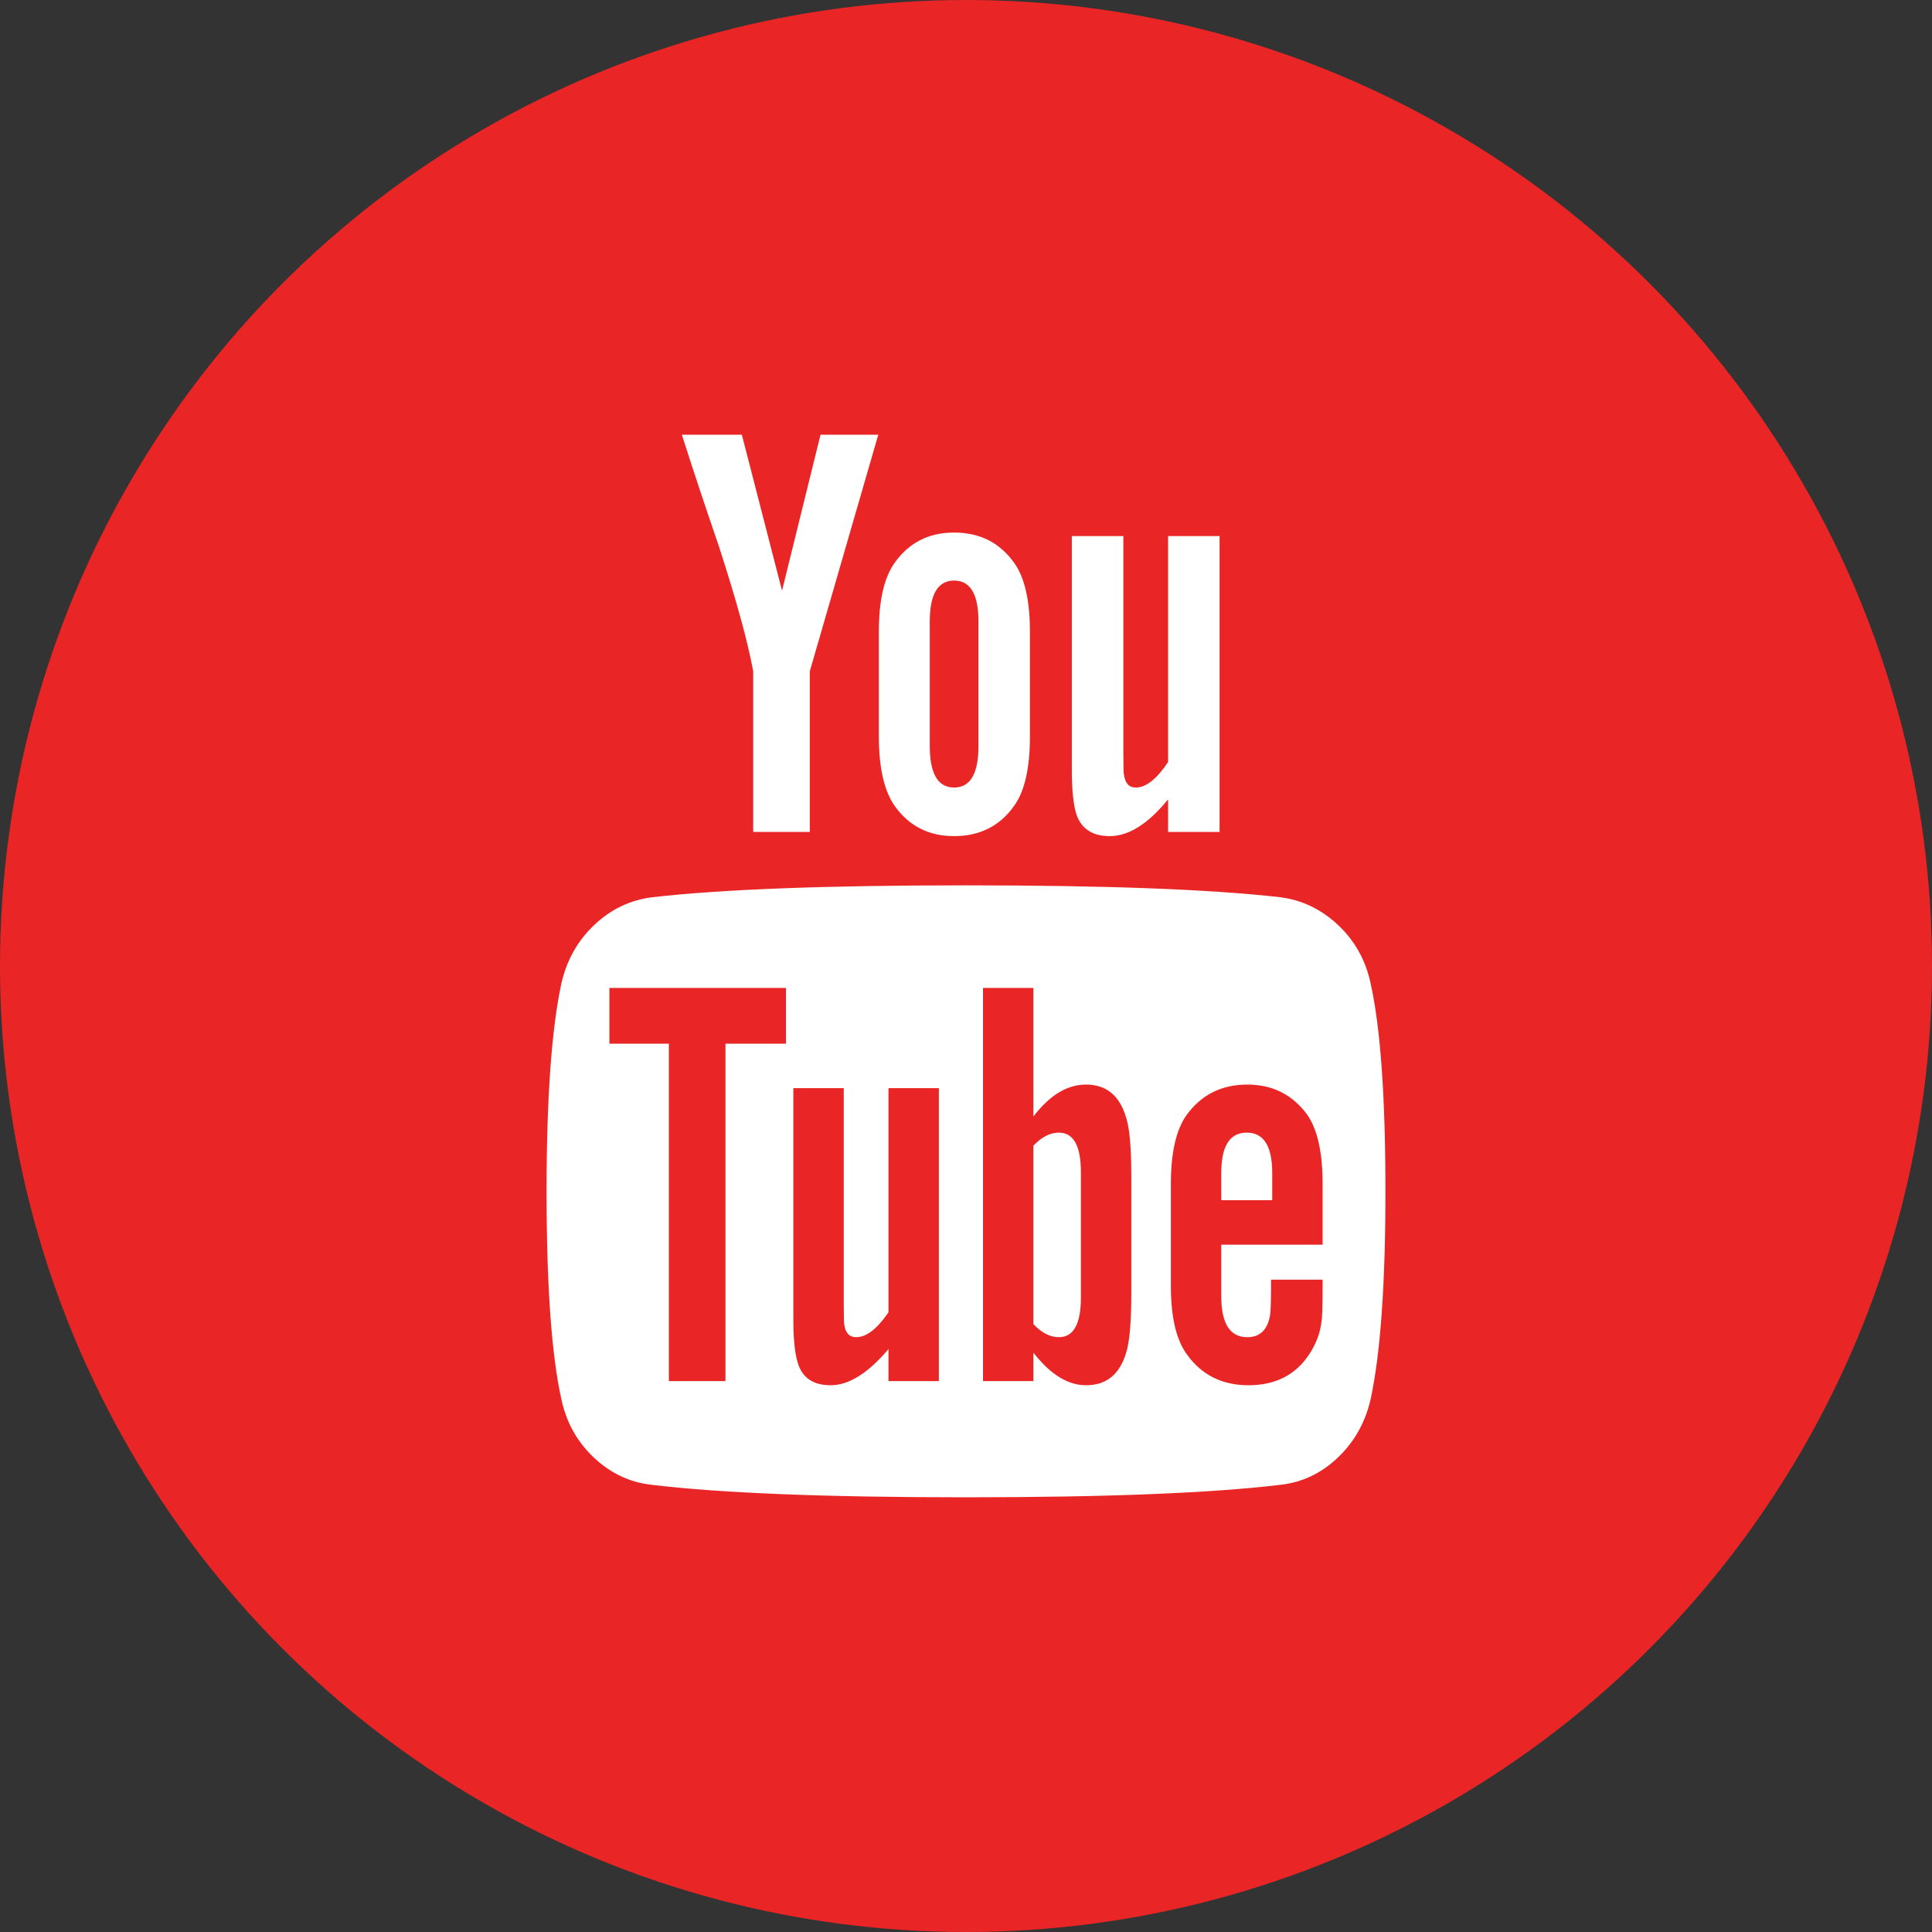
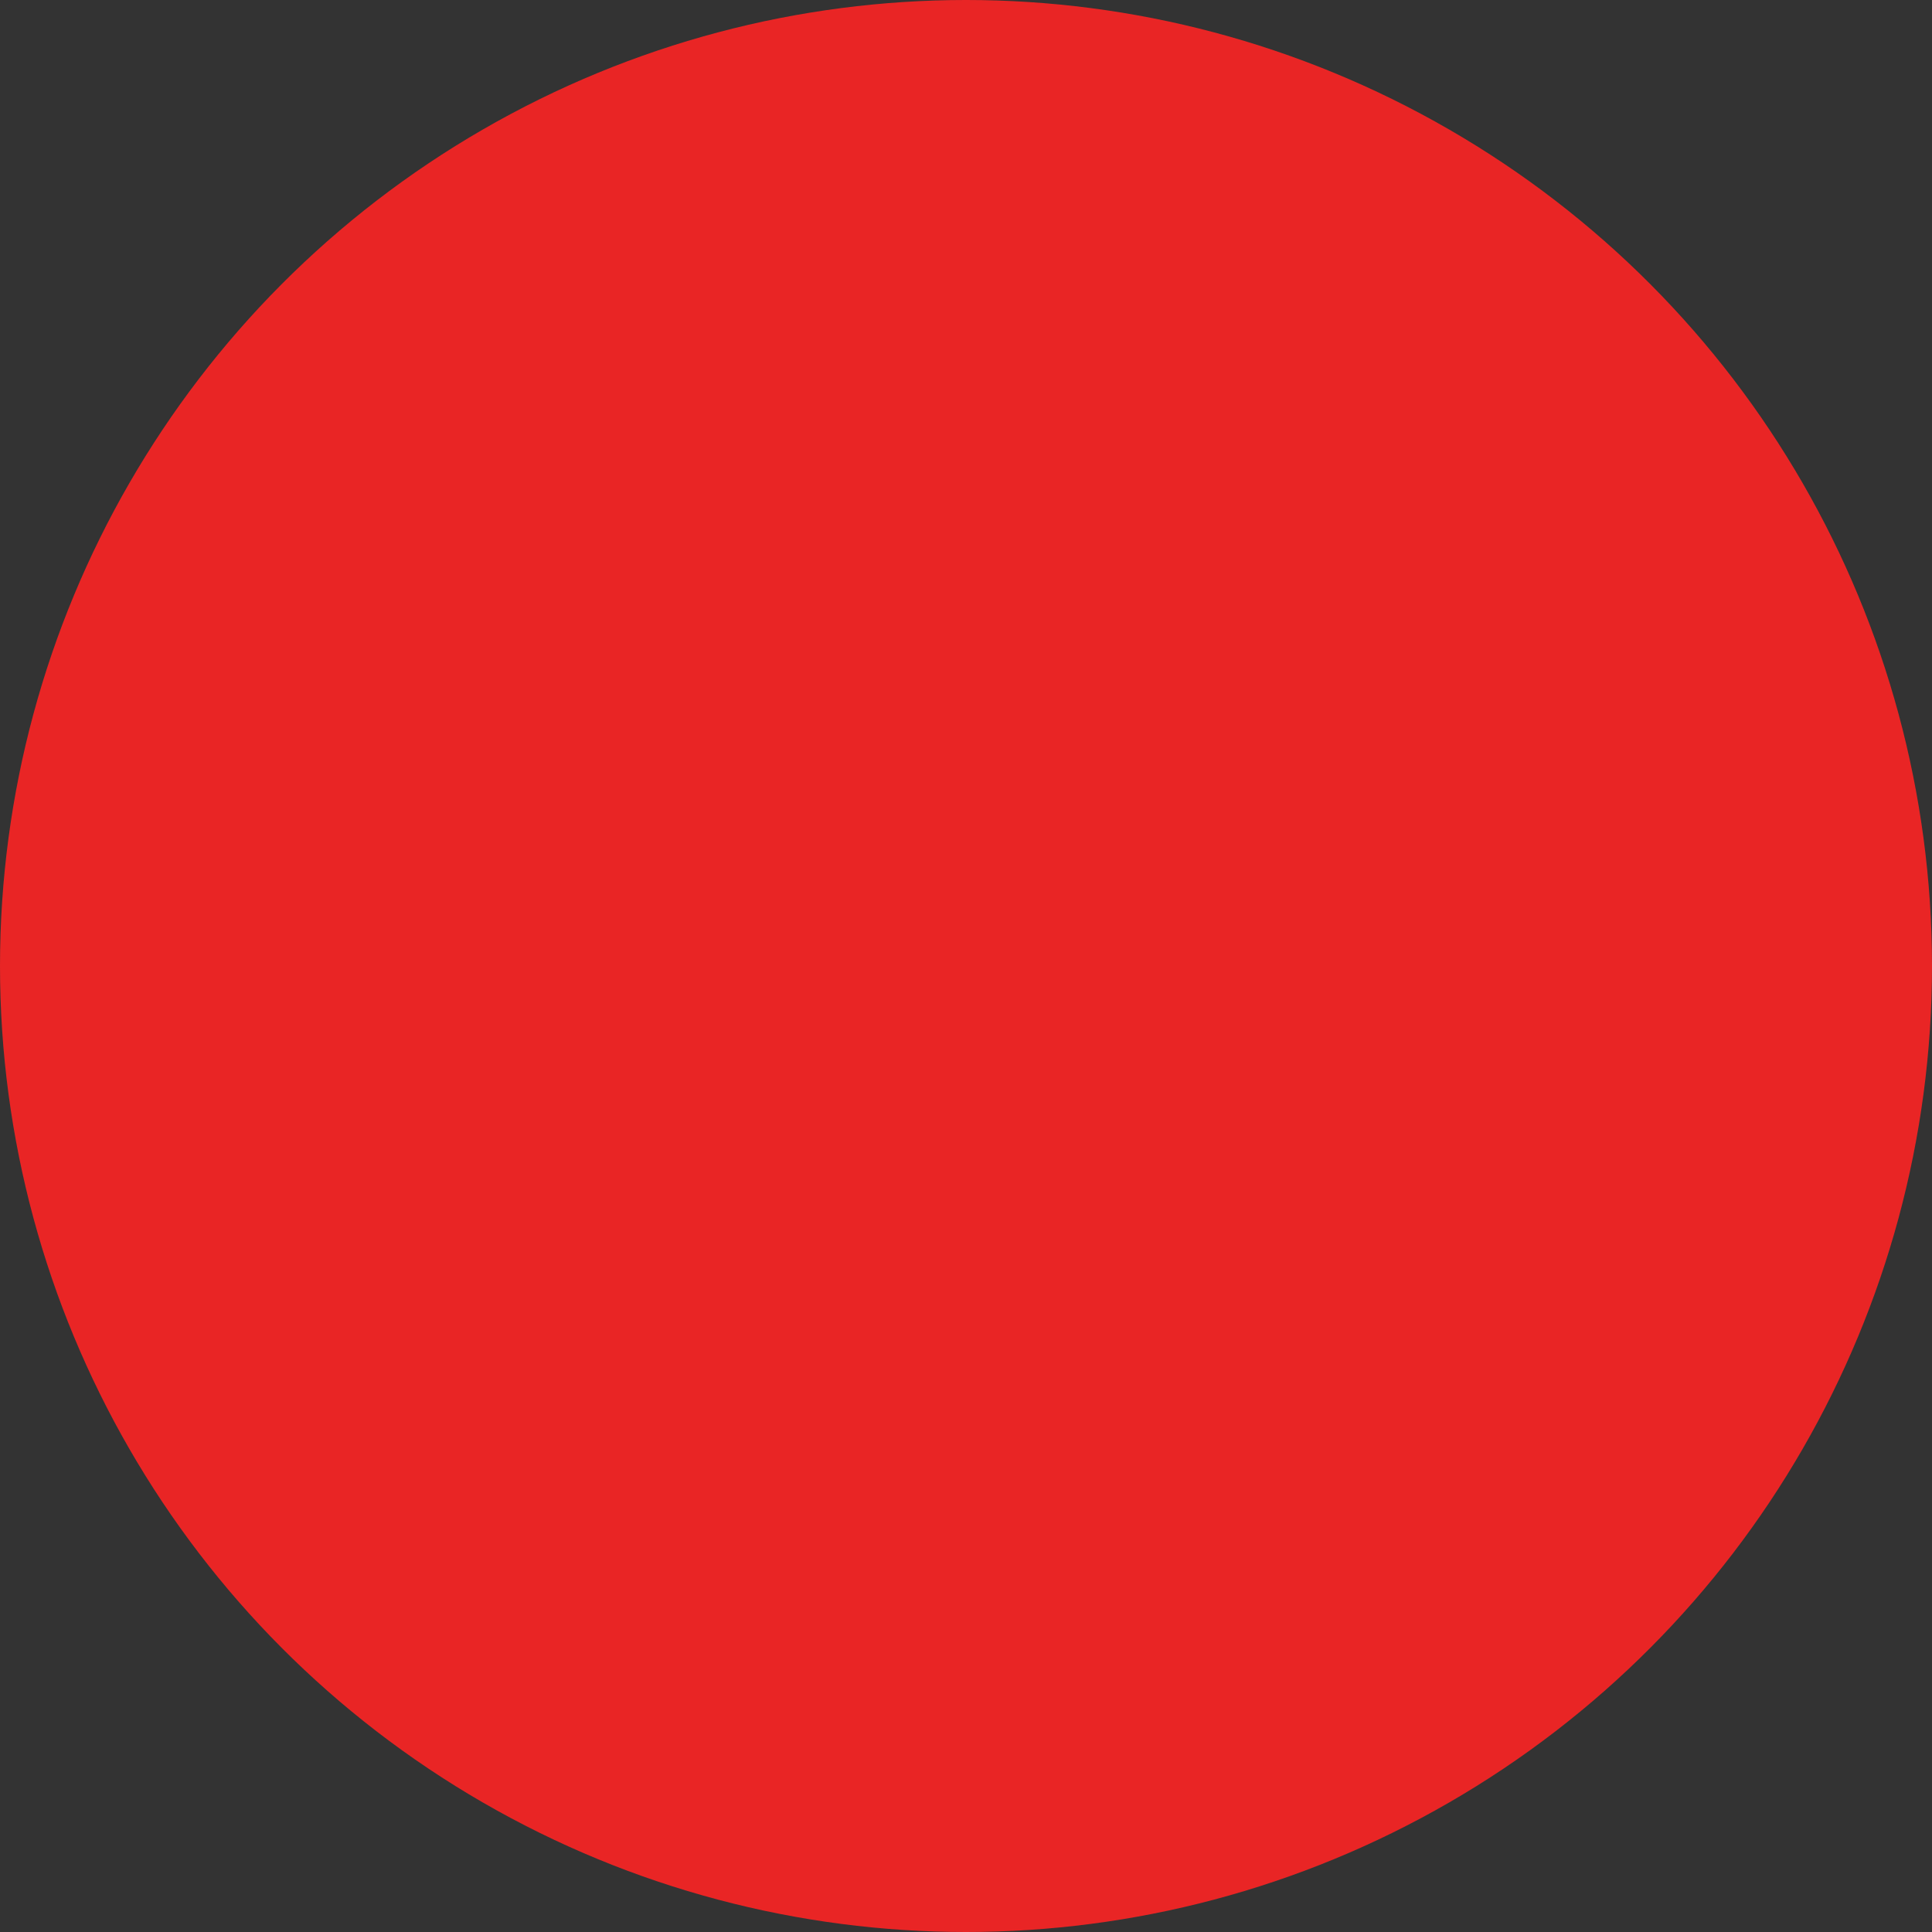
<svg xmlns="http://www.w3.org/2000/svg" width="40" height="40" viewBox="0 0 40 40" fill="none">
  <rect x="0" y="0" width="40" height="40" fill="#333333" stroke="none" />
  <circle cx="20" cy="20" r="20" fill="#E92525" />
  <g clip-path="url(#clip0_70_3)">
-     <path d="M22.379 24.272V26.863C22.379 27.411 22.227 27.685 21.922 27.685C21.742 27.685 21.566 27.595 21.395 27.415V23.72C21.566 23.54 21.742 23.45 21.922 23.45C22.227 23.45 22.379 23.724 22.379 24.272ZM26.34 24.285V24.849H25.285V24.285C25.285 23.728 25.461 23.45 25.812 23.45C26.164 23.45 26.34 23.728 26.34 24.285ZM15.02 21.608H16.273V20.454H12.617V21.608H13.848V28.594H15.02V21.608ZM18.395 28.594H19.438V22.529H18.395V27.17C18.16 27.513 17.938 27.685 17.727 27.685C17.586 27.685 17.504 27.599 17.48 27.427C17.473 27.403 17.469 27.26 17.469 26.998V22.529H16.426V27.329C16.426 27.73 16.457 28.029 16.52 28.225C16.613 28.528 16.84 28.68 17.199 28.68C17.574 28.68 17.973 28.43 18.395 27.931V28.594ZM23.422 26.777V24.358C23.422 23.761 23.387 23.356 23.316 23.143C23.184 22.684 22.906 22.455 22.484 22.455C22.094 22.455 21.73 22.676 21.395 23.118V20.454H20.352V28.594H21.395V28.005C21.746 28.455 22.109 28.68 22.484 28.68C22.906 28.68 23.184 28.455 23.316 28.005C23.387 27.784 23.422 27.374 23.422 26.777ZM27.383 26.654V26.494H26.316C26.316 26.912 26.309 27.162 26.293 27.243C26.238 27.538 26.082 27.685 25.824 27.685C25.465 27.685 25.285 27.403 25.285 26.838V25.77H27.383V24.506C27.383 23.859 27.277 23.384 27.066 23.081C26.762 22.664 26.348 22.455 25.824 22.455C25.293 22.455 24.875 22.664 24.57 23.081C24.352 23.384 24.242 23.859 24.242 24.506V26.63C24.242 27.276 24.355 27.751 24.582 28.054C24.887 28.471 25.309 28.68 25.848 28.68C26.41 28.68 26.832 28.463 27.113 28.029C27.254 27.808 27.336 27.587 27.359 27.366C27.375 27.292 27.383 27.055 27.383 26.654ZM20.258 15.445V12.867C20.258 12.303 20.09 12.02 19.754 12.02C19.418 12.02 19.25 12.303 19.25 12.867V15.445C19.25 16.018 19.418 16.305 19.754 16.305C20.09 16.305 20.258 16.018 20.258 15.445ZM28.684 24.665C28.684 26.58 28.582 28.013 28.379 28.962C28.27 29.445 28.043 29.85 27.699 30.177C27.355 30.505 26.957 30.693 26.504 30.742C25.066 30.914 22.898 31 20 31C17.102 31 14.934 30.914 13.496 30.742C13.043 30.693 12.643 30.505 12.295 30.177C11.947 29.85 11.723 29.445 11.621 28.962C11.418 28.045 11.316 26.613 11.316 24.665C11.316 22.75 11.418 21.318 11.621 20.368C11.73 19.885 11.957 19.48 12.301 19.153C12.645 18.826 13.047 18.633 13.508 18.576C14.938 18.412 17.102 18.33 20 18.33C22.898 18.33 25.066 18.412 26.504 18.576C26.957 18.633 27.357 18.826 27.705 19.153C28.053 19.48 28.277 19.885 28.379 20.368C28.582 21.285 28.684 22.717 28.684 24.665ZM16.988 9H18.184L16.766 13.898V17.225H15.594V13.898C15.484 13.293 15.246 12.425 14.879 11.296C14.59 10.453 14.336 9.688 14.117 9H15.359L16.191 12.229L16.988 9ZM21.324 13.088V15.237C21.324 15.9 21.215 16.382 20.996 16.685C20.699 17.103 20.285 17.311 19.754 17.311C19.23 17.311 18.82 17.103 18.523 16.685C18.305 16.374 18.195 15.891 18.195 15.237V13.088C18.195 12.433 18.305 11.955 18.523 11.652C18.82 11.234 19.23 11.026 19.754 11.026C20.285 11.026 20.699 11.234 20.996 11.652C21.215 11.955 21.324 12.433 21.324 13.088ZM25.25 11.099V17.225H24.184V16.55C23.77 17.058 23.367 17.311 22.977 17.311C22.617 17.311 22.387 17.16 22.285 16.857C22.223 16.661 22.191 16.354 22.191 15.936V11.099H23.258V15.605C23.258 15.875 23.262 16.018 23.27 16.035C23.293 16.215 23.375 16.305 23.516 16.305C23.727 16.305 23.949 16.129 24.184 15.777V11.099H25.25Z" fill="white" />
+     <path d="M22.379 24.272V26.863C22.379 27.411 22.227 27.685 21.922 27.685C21.742 27.685 21.566 27.595 21.395 27.415V23.72C21.566 23.54 21.742 23.45 21.922 23.45C22.227 23.45 22.379 23.724 22.379 24.272ZM26.34 24.285V24.849H25.285V24.285C25.285 23.728 25.461 23.45 25.812 23.45C26.164 23.45 26.34 23.728 26.34 24.285ZM15.02 21.608H16.273V20.454H12.617V21.608H13.848V28.594H15.02V21.608ZM18.395 28.594H19.438V22.529H18.395V27.17C18.16 27.513 17.938 27.685 17.727 27.685C17.586 27.685 17.504 27.599 17.48 27.427C17.473 27.403 17.469 27.26 17.469 26.998V22.529H16.426C16.426 27.73 16.457 28.029 16.52 28.225C16.613 28.528 16.84 28.68 17.199 28.68C17.574 28.68 17.973 28.43 18.395 27.931V28.594ZM23.422 26.777V24.358C23.422 23.761 23.387 23.356 23.316 23.143C23.184 22.684 22.906 22.455 22.484 22.455C22.094 22.455 21.73 22.676 21.395 23.118V20.454H20.352V28.594H21.395V28.005C21.746 28.455 22.109 28.68 22.484 28.68C22.906 28.68 23.184 28.455 23.316 28.005C23.387 27.784 23.422 27.374 23.422 26.777ZM27.383 26.654V26.494H26.316C26.316 26.912 26.309 27.162 26.293 27.243C26.238 27.538 26.082 27.685 25.824 27.685C25.465 27.685 25.285 27.403 25.285 26.838V25.77H27.383V24.506C27.383 23.859 27.277 23.384 27.066 23.081C26.762 22.664 26.348 22.455 25.824 22.455C25.293 22.455 24.875 22.664 24.57 23.081C24.352 23.384 24.242 23.859 24.242 24.506V26.63C24.242 27.276 24.355 27.751 24.582 28.054C24.887 28.471 25.309 28.68 25.848 28.68C26.41 28.68 26.832 28.463 27.113 28.029C27.254 27.808 27.336 27.587 27.359 27.366C27.375 27.292 27.383 27.055 27.383 26.654ZM20.258 15.445V12.867C20.258 12.303 20.09 12.02 19.754 12.02C19.418 12.02 19.25 12.303 19.25 12.867V15.445C19.25 16.018 19.418 16.305 19.754 16.305C20.09 16.305 20.258 16.018 20.258 15.445ZM28.684 24.665C28.684 26.58 28.582 28.013 28.379 28.962C28.27 29.445 28.043 29.85 27.699 30.177C27.355 30.505 26.957 30.693 26.504 30.742C25.066 30.914 22.898 31 20 31C17.102 31 14.934 30.914 13.496 30.742C13.043 30.693 12.643 30.505 12.295 30.177C11.947 29.85 11.723 29.445 11.621 28.962C11.418 28.045 11.316 26.613 11.316 24.665C11.316 22.75 11.418 21.318 11.621 20.368C11.73 19.885 11.957 19.48 12.301 19.153C12.645 18.826 13.047 18.633 13.508 18.576C14.938 18.412 17.102 18.33 20 18.33C22.898 18.33 25.066 18.412 26.504 18.576C26.957 18.633 27.357 18.826 27.705 19.153C28.053 19.48 28.277 19.885 28.379 20.368C28.582 21.285 28.684 22.717 28.684 24.665ZM16.988 9H18.184L16.766 13.898V17.225H15.594V13.898C15.484 13.293 15.246 12.425 14.879 11.296C14.59 10.453 14.336 9.688 14.117 9H15.359L16.191 12.229L16.988 9ZM21.324 13.088V15.237C21.324 15.9 21.215 16.382 20.996 16.685C20.699 17.103 20.285 17.311 19.754 17.311C19.23 17.311 18.82 17.103 18.523 16.685C18.305 16.374 18.195 15.891 18.195 15.237V13.088C18.195 12.433 18.305 11.955 18.523 11.652C18.82 11.234 19.23 11.026 19.754 11.026C20.285 11.026 20.699 11.234 20.996 11.652C21.215 11.955 21.324 12.433 21.324 13.088ZM25.25 11.099V17.225H24.184V16.55C23.77 17.058 23.367 17.311 22.977 17.311C22.617 17.311 22.387 17.16 22.285 16.857C22.223 16.661 22.191 16.354 22.191 15.936V11.099H23.258V15.605C23.258 15.875 23.262 16.018 23.27 16.035C23.293 16.215 23.375 16.305 23.516 16.305C23.727 16.305 23.949 16.129 24.184 15.777V11.099H25.25Z" fill="white" />
  </g>
  <defs>
    <clipPath id="clip0_70_3">
-       <rect width="18" height="22" fill="white" transform="translate(11 9)" />
-     </clipPath>
+       </clipPath>
  </defs>
</svg>